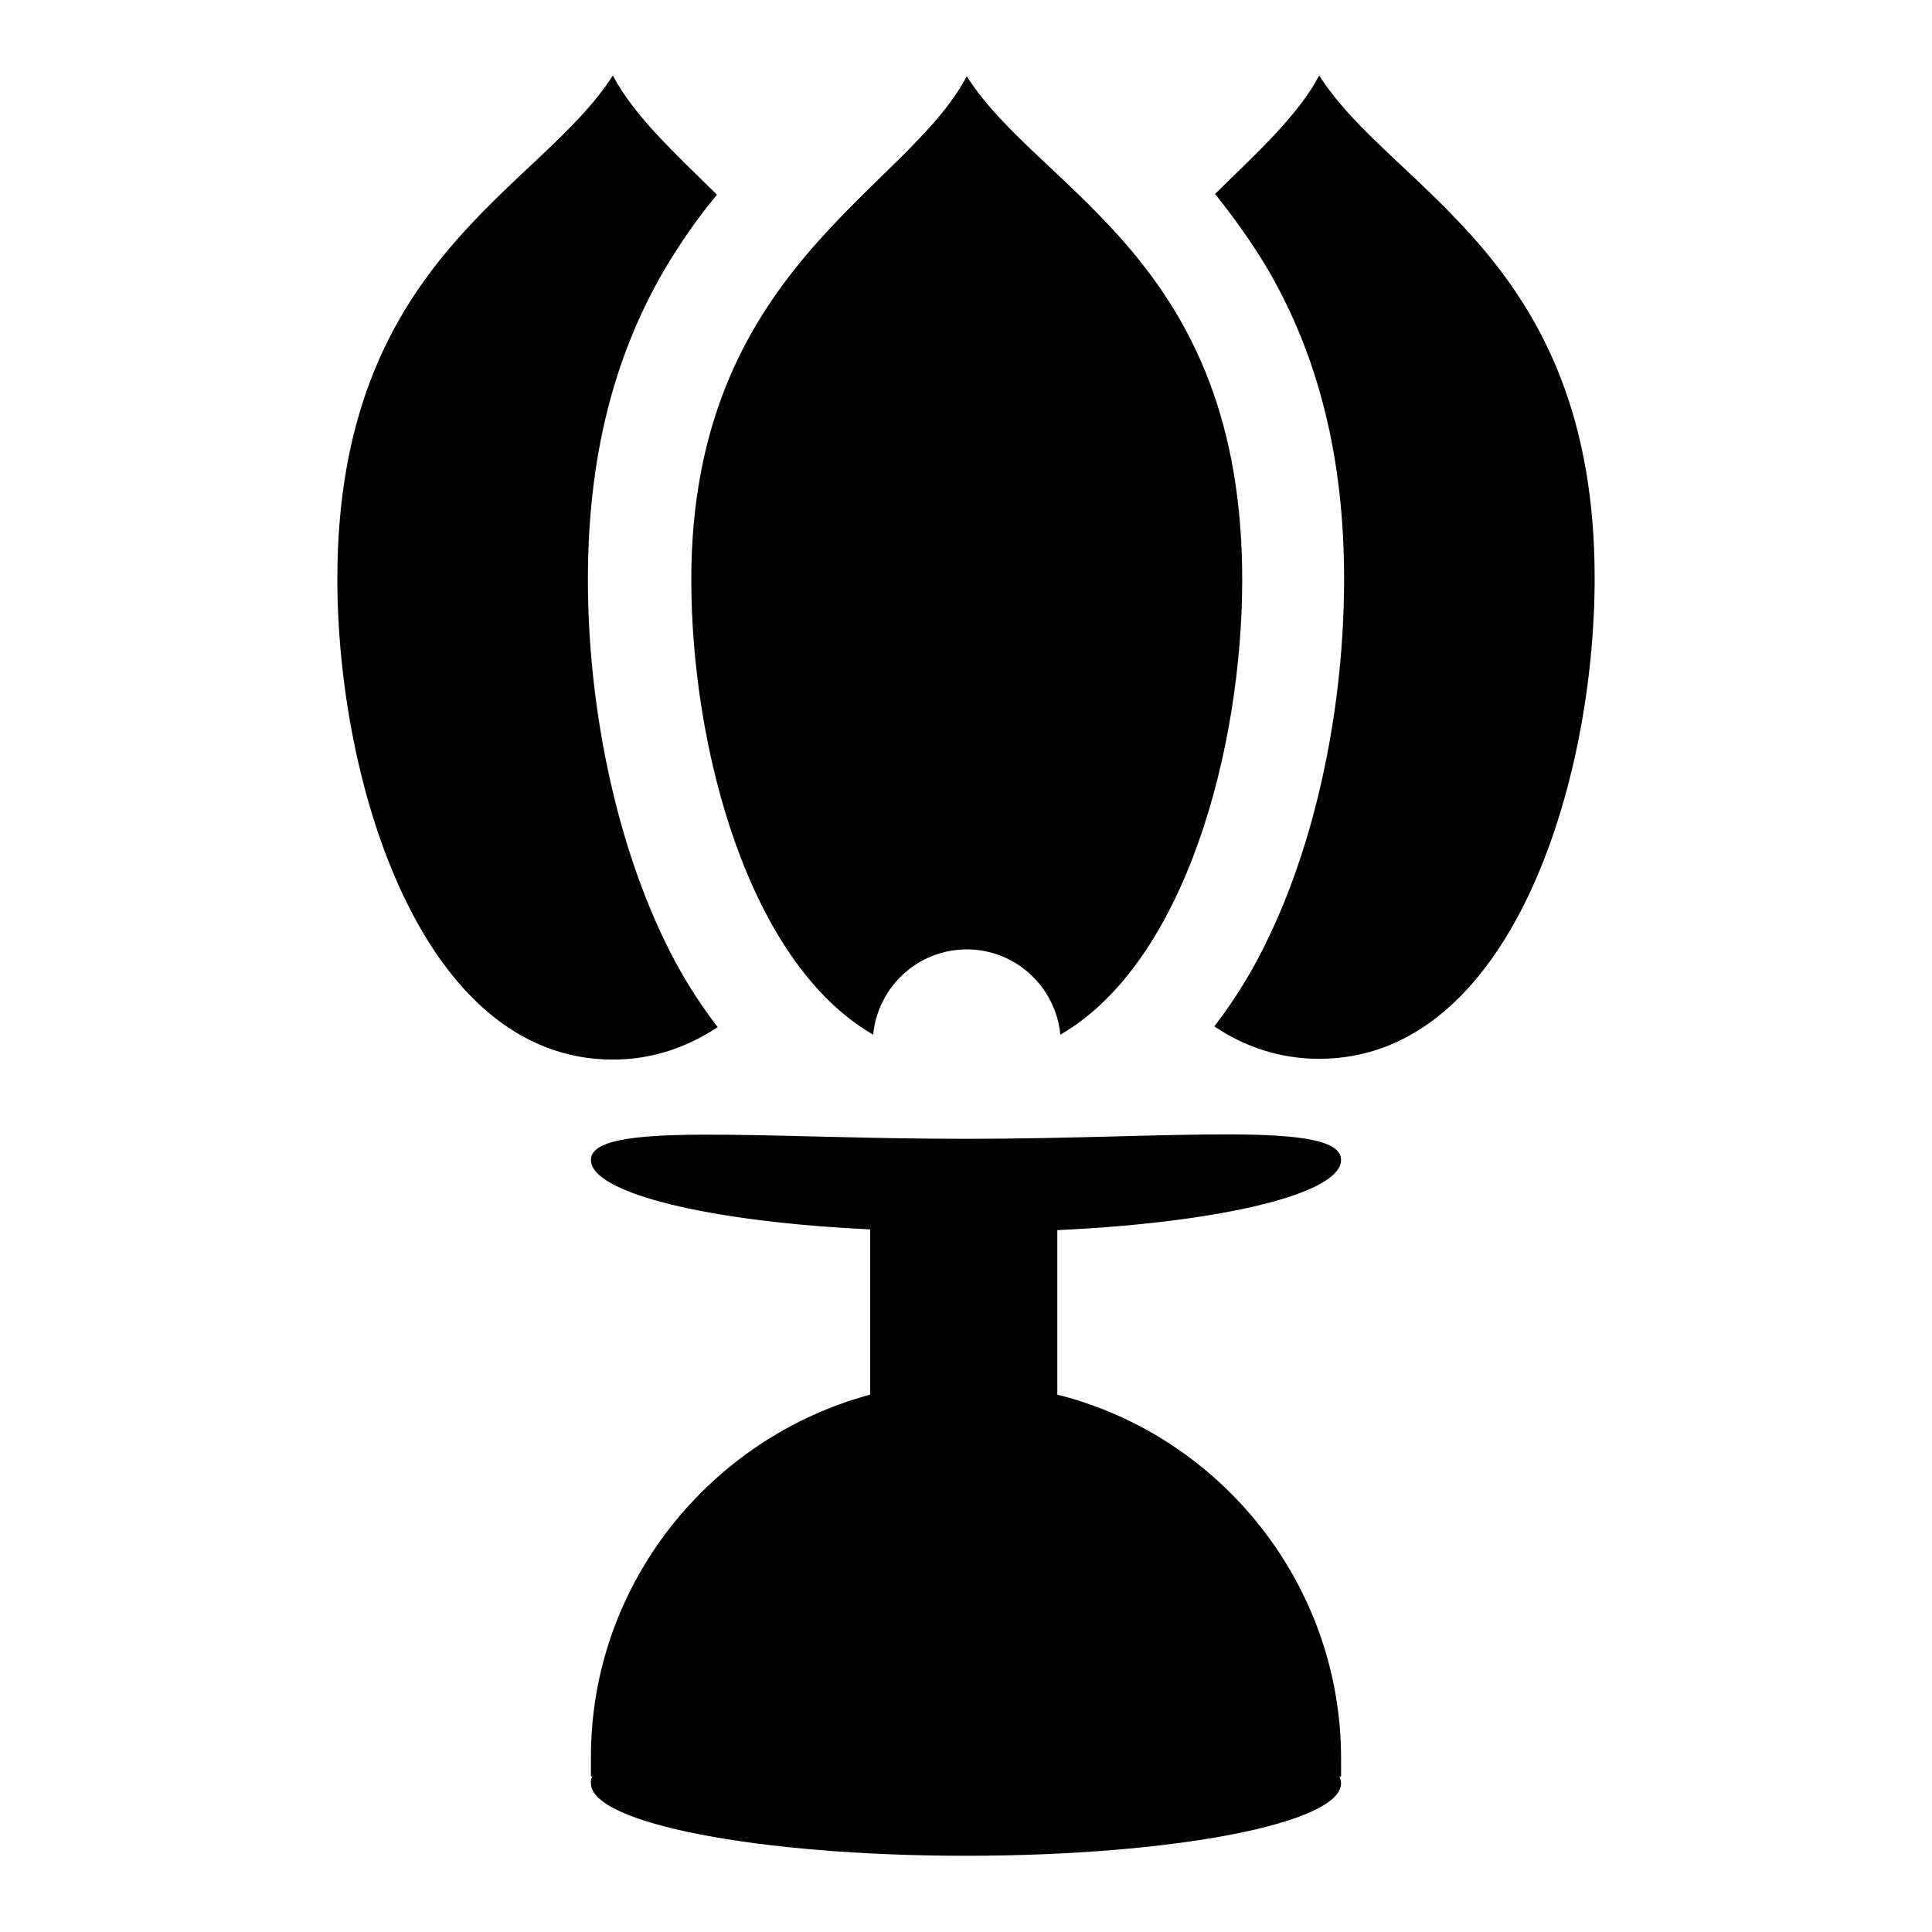
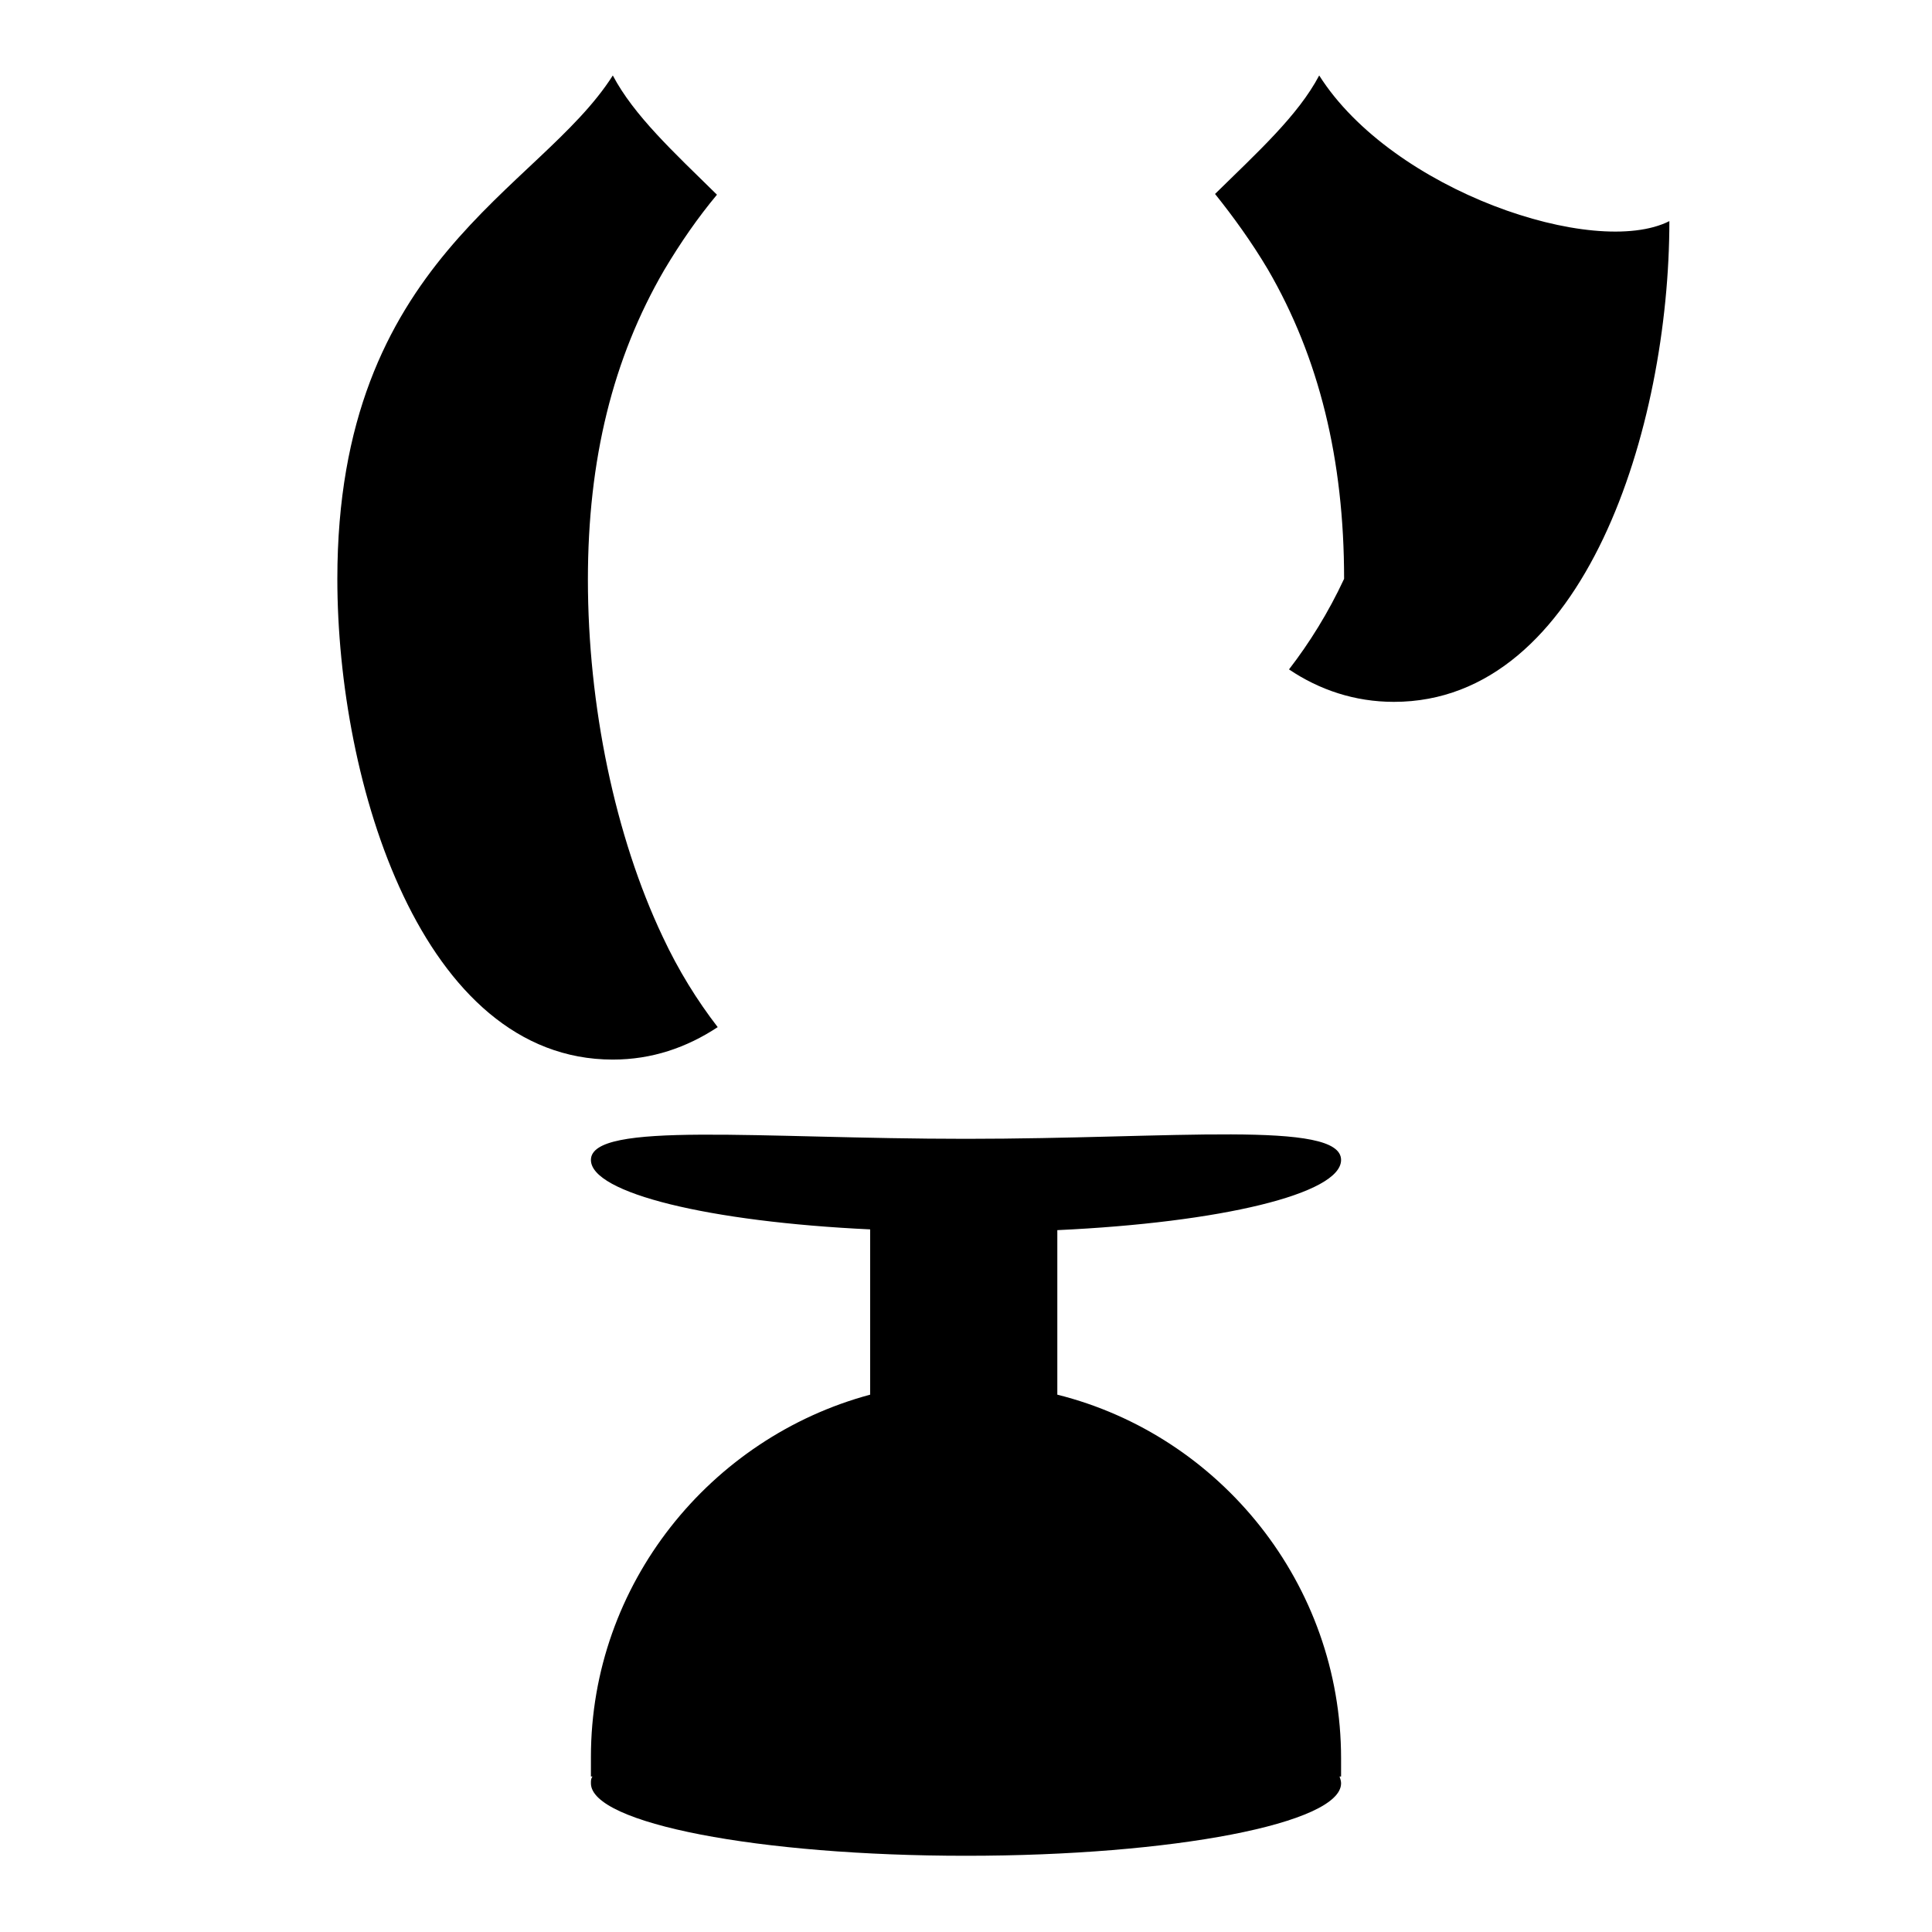
<svg xmlns="http://www.w3.org/2000/svg" version="1.1" x="0px" y="0px" viewBox="0 0 256 256" enable-background="new 0 0 256 256" xml:space="preserve">
  <g>
-     <path fill="#000000" d="M174.8,10c-2.8,5.3-8.1,10.1-13.8,15.7c2.4,3,4.8,6.3,7,10c6.8,11.7,10.1,25.2,10.1,41 c0,16.8-3.6,34.1-9.9,47.3c-2.1,4.5-4.6,8.5-7.3,12c4,2.7,8.7,4.3,13.9,4.3c25.3,0,36.5-36.5,36.5-63.7 C211.3,34.3,184.5,25.3,174.8,10L174.8,10z M95.1,136.1c-2.7-3.5-5.2-7.5-7.3-12c-6.3-13.3-9.9-30.6-9.9-47.3 c0-15.9,3.3-29.3,10.1-41c2.2-3.7,4.5-7,7-10C89.2,20.1,84,15.3,81.2,10c-9.7,15.3-36.5,24.3-36.5,66.7c0,27.1,11.2,63.7,36.5,63.7 C86.4,140.4,91,138.8,95.1,136.1L95.1,136.1z M177.7,153.7c0-5.3-22.3-2.8-49.7-2.8s-49.7-2.4-49.7,2.8c0,4.4,15.7,8.2,37,9.2v21.9 c-21.2,5.7-37,25.1-37,48v2.6h0.2c-0.2,0.3-0.2,0.5-0.2,0.9c0,5.3,22.2,9.6,49.7,9.6s49.7-4.3,49.7-9.6c0-0.3-0.1-0.6-0.2-0.9h0.2 V233c0-23.1-16-42.8-37.6-48.2V163C161.7,162,177.7,158.2,177.7,153.7z" />
-     <path fill="#000000" d="M115.7,137.1c0.6-6.3,5.9-11.3,12.4-11.3c6.5,0,11.8,5,12.4,11.3c16.6-9.6,24.1-38.1,24.1-60.3 c0-42.4-26.8-51.4-36.5-66.7c-8,15.3-36.5,25.6-36.5,66.7C91.6,99,99.1,127.5,115.7,137.1z" />
+     <path fill="#000000" d="M174.8,10c-2.8,5.3-8.1,10.1-13.8,15.7c2.4,3,4.8,6.3,7,10c6.8,11.7,10.1,25.2,10.1,41 c-2.1,4.5-4.6,8.5-7.3,12c4,2.7,8.7,4.3,13.9,4.3c25.3,0,36.5-36.5,36.5-63.7 C211.3,34.3,184.5,25.3,174.8,10L174.8,10z M95.1,136.1c-2.7-3.5-5.2-7.5-7.3-12c-6.3-13.3-9.9-30.6-9.9-47.3 c0-15.9,3.3-29.3,10.1-41c2.2-3.7,4.5-7,7-10C89.2,20.1,84,15.3,81.2,10c-9.7,15.3-36.5,24.3-36.5,66.7c0,27.1,11.2,63.7,36.5,63.7 C86.4,140.4,91,138.8,95.1,136.1L95.1,136.1z M177.7,153.7c0-5.3-22.3-2.8-49.7-2.8s-49.7-2.4-49.7,2.8c0,4.4,15.7,8.2,37,9.2v21.9 c-21.2,5.7-37,25.1-37,48v2.6h0.2c-0.2,0.3-0.2,0.5-0.2,0.9c0,5.3,22.2,9.6,49.7,9.6s49.7-4.3,49.7-9.6c0-0.3-0.1-0.6-0.2-0.9h0.2 V233c0-23.1-16-42.8-37.6-48.2V163C161.7,162,177.7,158.2,177.7,153.7z" />
  </g>
</svg>